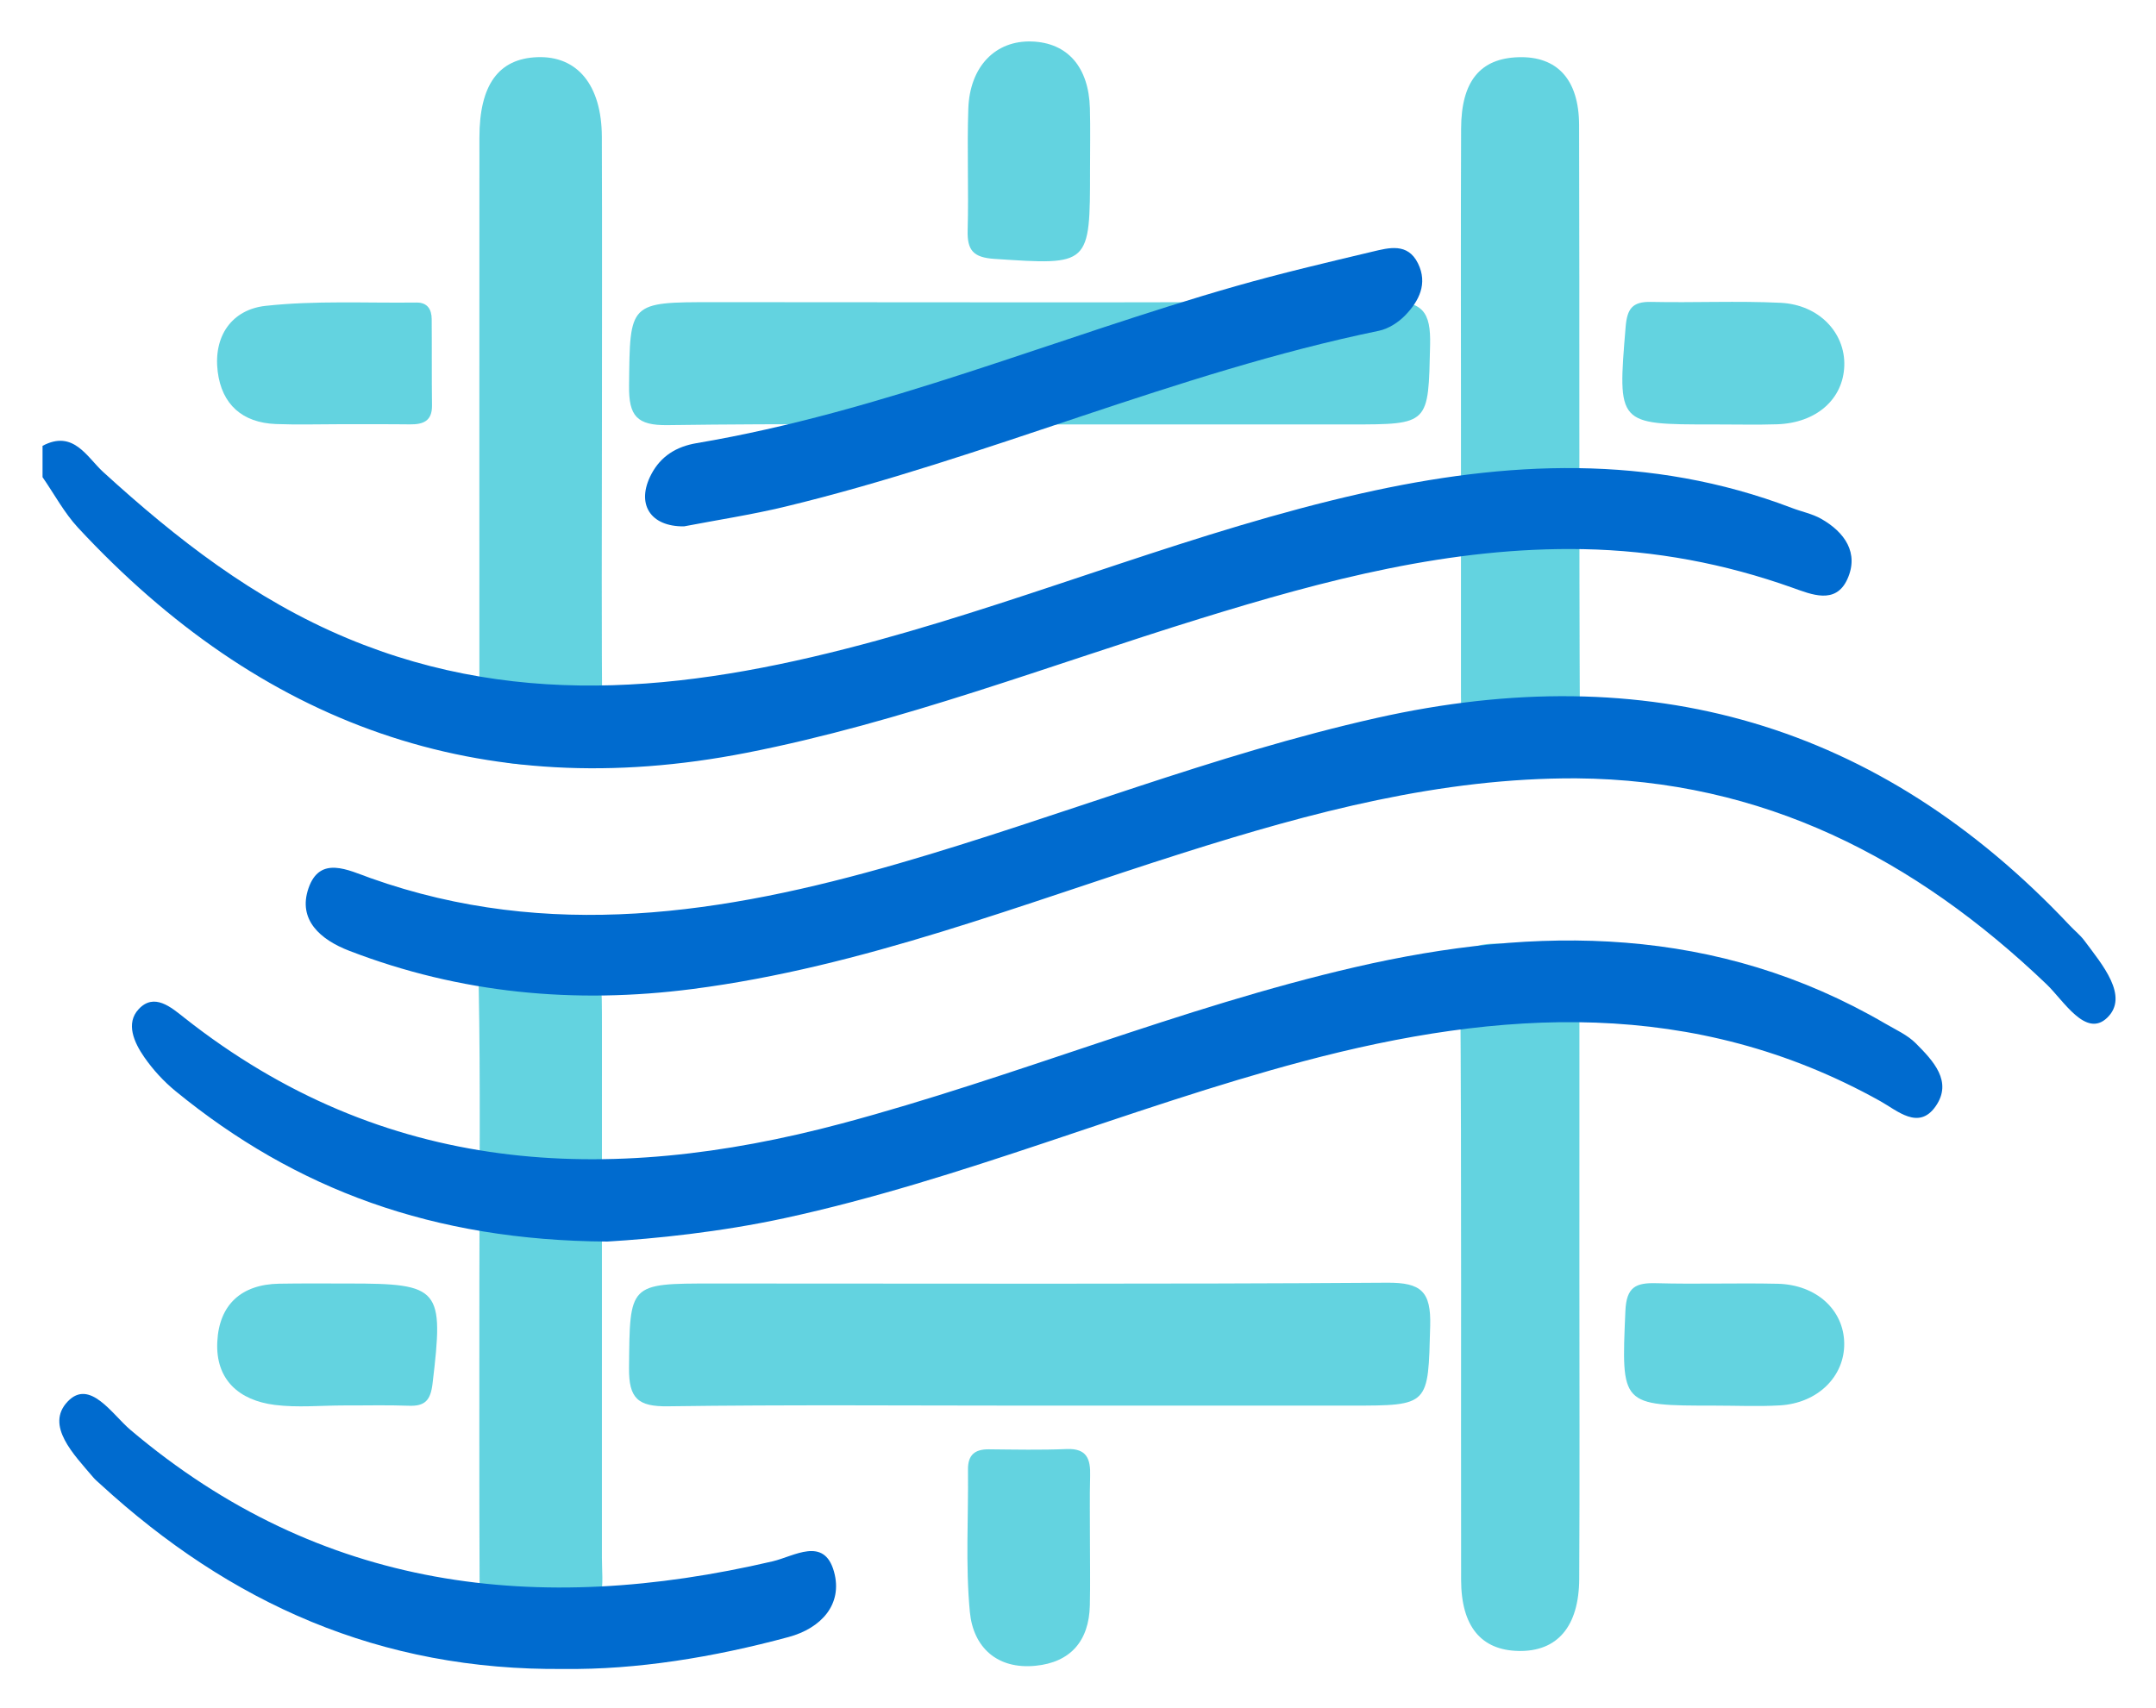
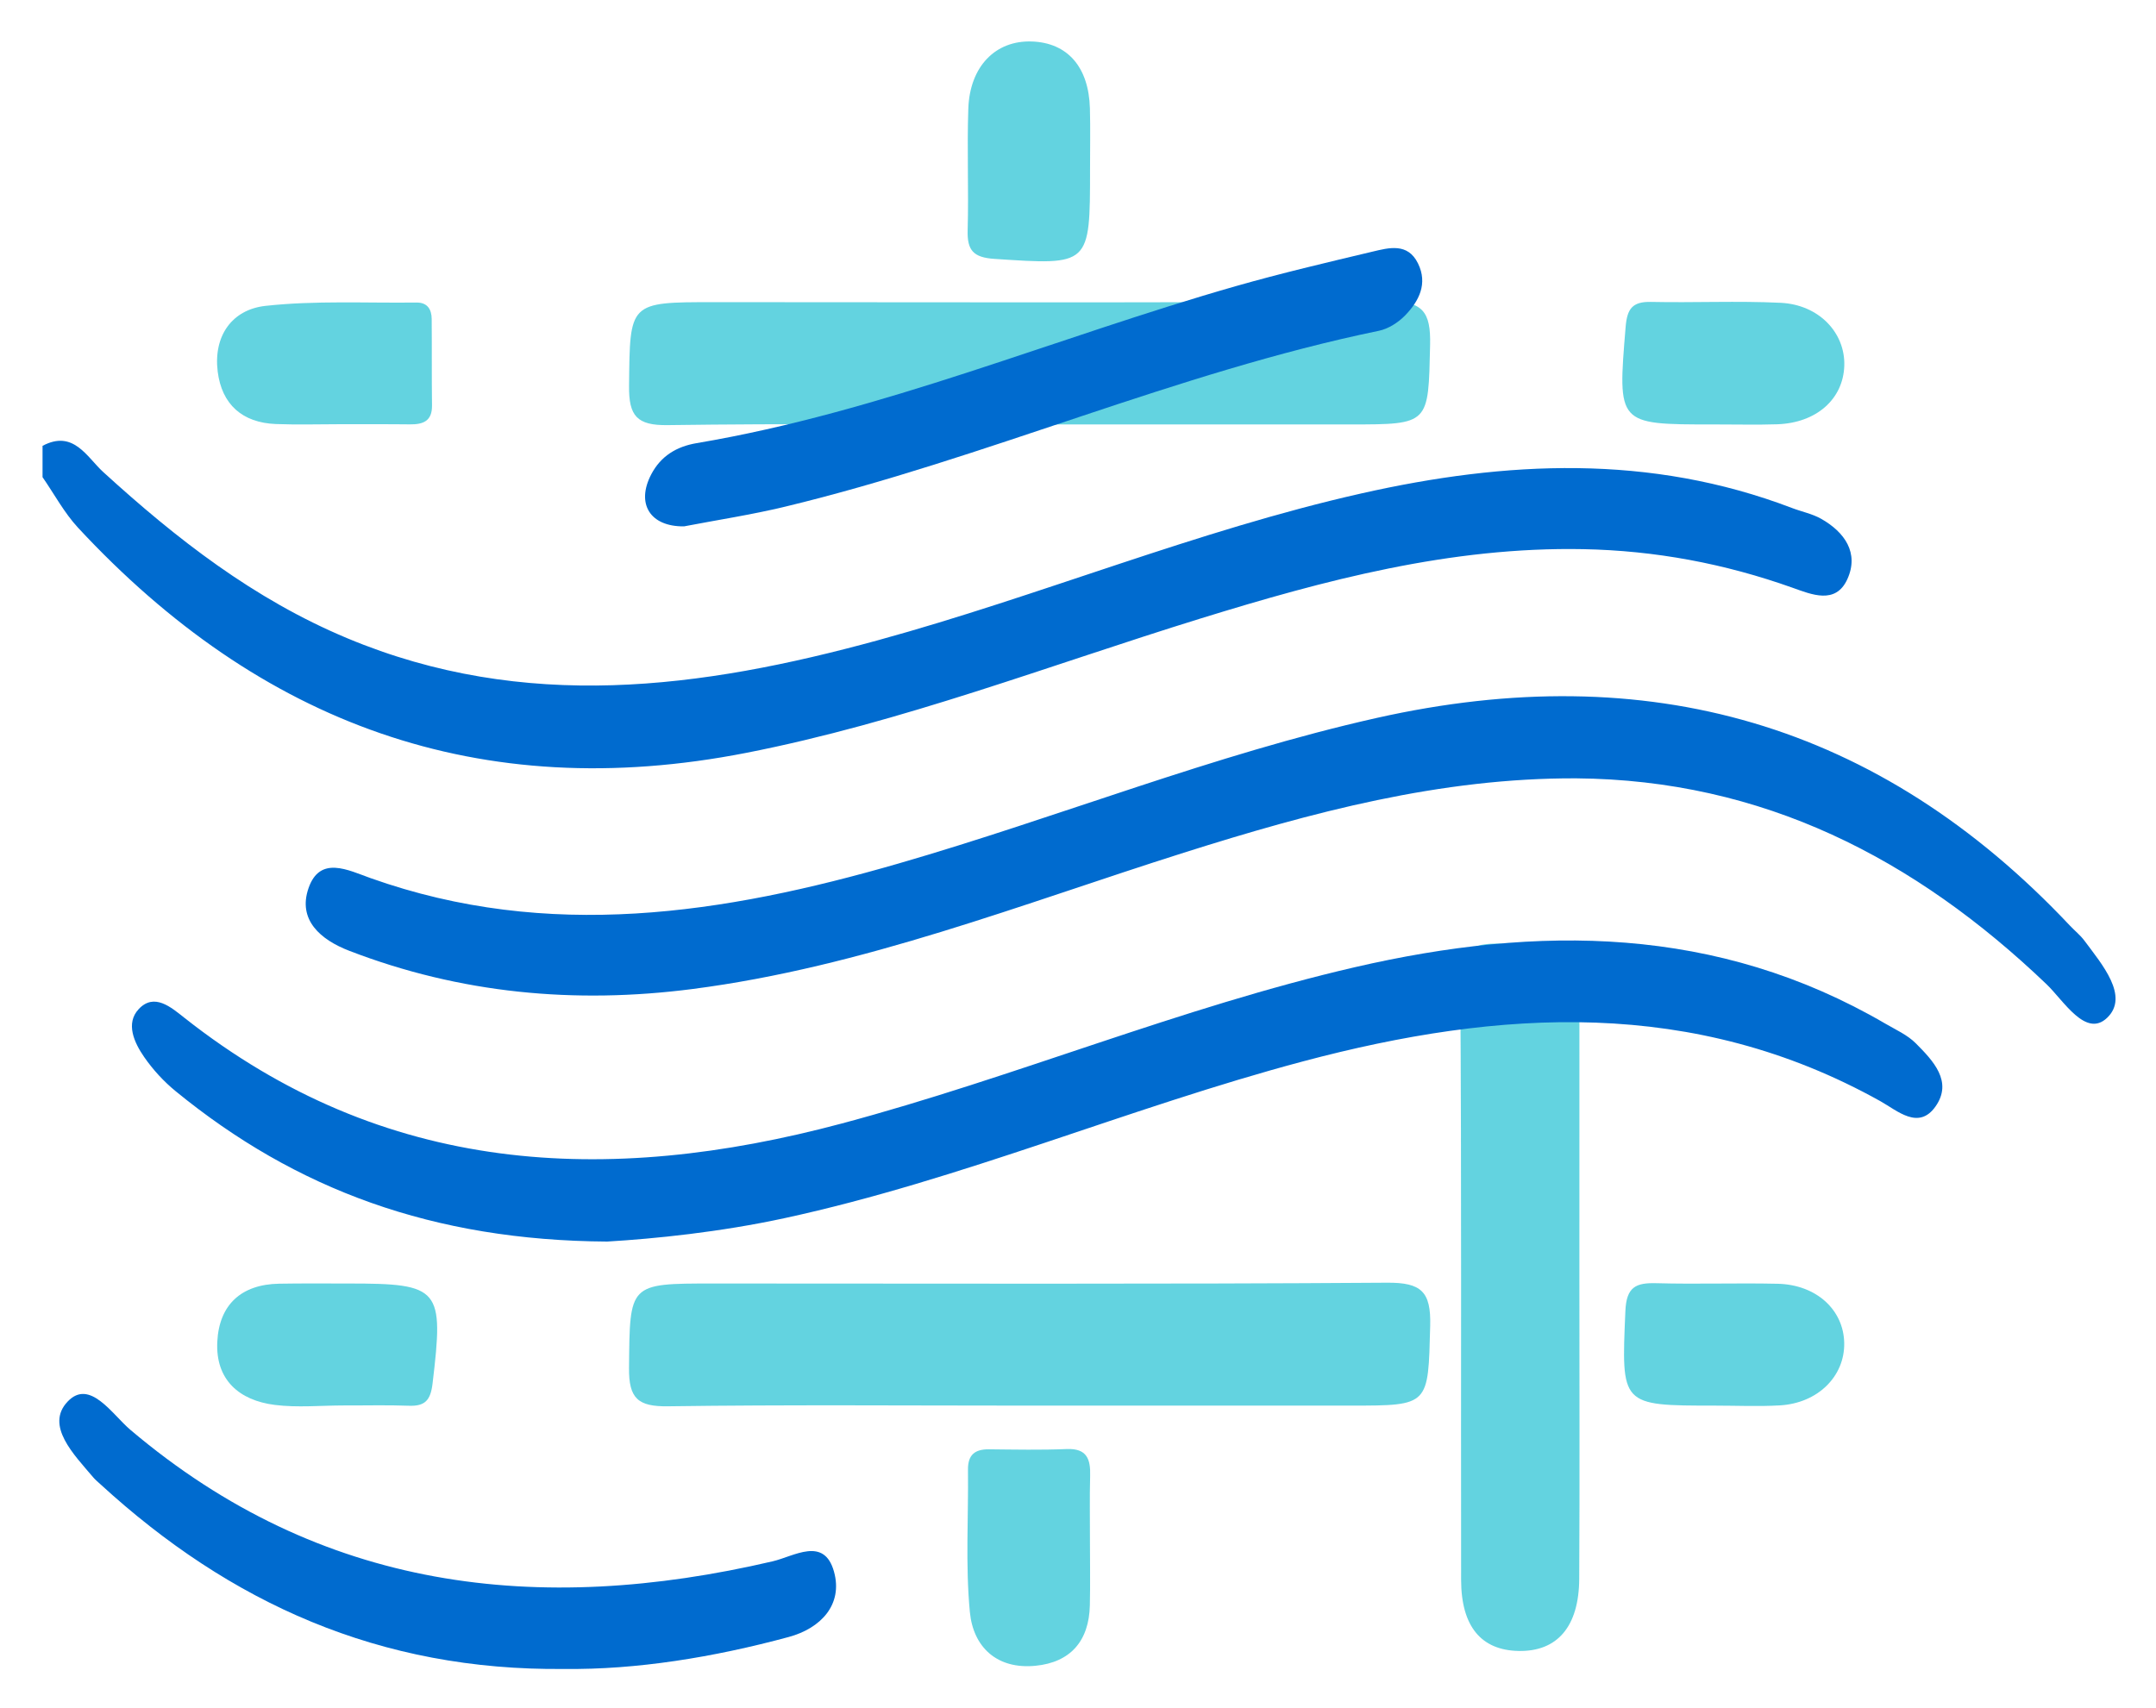
<svg xmlns="http://www.w3.org/2000/svg" role="img" viewBox="-4.78 48.72 508.56 403.06">
  <defs>
    <clipPath id="clippath">
      <path d="M237.826 148.861c-28.372 0-56.747-.233-85.114.161-7.263.101-9.184-2.155-9.11-9.246.208-19.762-.113-19.766 19.996-19.766 52.984 0 105.969.201 158.95-.207 8.339-.064 10.184 2.52 10.007 10.313-.427 18.738-.055 18.746-18.843 18.746-25.295 0-50.591 0-75.886-.002z" class="cls-1" />
    </clipPath>
    <clipPath id="clippath-1">
      <path d="M236.943 380.358c-28.039 0-56.081-.231-84.115.16-7.109.099-9.308-1.814-9.235-9.076.198-19.889-.146-19.893 19.81-19.893 53.0 0 106.002.179 159-.19 8.078-.056 10.386 2.09 10.173 10.166-.498 18.821-.075 18.833-18.696 18.833-25.645 0-51.291 0-76.936-0z" class="cls-1" />
    </clipPath>
    <clipPath id="clippath-2">
-       <path d="M137.207 149.58c0 23.888-.144 47.777.108 71.662.058 5.546-1.251 7.607-7.284 7.75-21.742.513-21.737.769-21.736-20.894 0-42.315-.016-84.631.011-126.946.008-12.424 4.52-18.604 13.646-18.942 9.453-.35 15.189 6.571 15.233 18.779.084 22.864.024 45.728.023 68.592z" class="cls-1" />
-     </clipPath>
+       </clipPath>
    <clipPath id="clippath-3">
      <path d="M108.295 350.8c0-23.22.286-46.446-.167-69.658-.144-7.372 1.439-10.029 9.441-9.849 19.63.444 19.64-.002 19.64 19.92 0 41.66.004 83.32-.009 124.98-.001 3.07.38 6.255-.288 9.188-1.877 8.251-6.752 13.603-15.815 12.675-8.374-.857-12.707-6.187-12.747-14.522-.116-24.244-.041-48.489-.057-72.734z" class="cls-1" />
    </clipPath>
    <clipPath id="clippath-4">
      <path d="M367.769 350.588c0 23.538.087 47.077-.038 70.615-.06 11.344-5.212 17.234-14.34 17.041-8.791-.186-13.503-5.783-13.521-16.761-.076-47.076.133-94.154-.203-141.228-.053-7.475 2.484-8.993 9.366-8.906 18.737.236 18.741-.072 18.742 18.858 0 20.127 0 40.254-.007 60.381z" class="cls-1" />
    </clipPath>
    <clipPath id="clippath-5">
      <path d="M339.837 148.757c0-23.25-.071-46.501.031-69.751.049-11.161 4.538-16.525 13.55-16.787 9.055-.263 14.251 5.179 14.282 16.022.135 47.526-.033 95.053.188 142.579.029 6.21-1.794 8.106-8.091 8.168-19.966.199-19.964.472-19.964-19.712-0-20.173 0-40.346.004-60.519z" class="cls-1" />
    </clipPath>
    <clipPath id="clippath-6">
      <path d="M252.341 88.635c0 22.837.012 22.664-22.558 21.166-4.97-.33-6.443-2.009-6.312-6.738.264-9.559-.169-19.14.156-28.696.34-9.998 6.425-16.152 14.969-15.858 8.418.29 13.441 5.995 13.714 15.776.133 4.78.023 9.566.032 14.349z" class="cls-1" />
    </clipPath>
    <clipPath id="clippath-7">
      <path d="M252.318 412.223c0 5.094.099 10.19-.022 15.28-.199 8.368-4.55 13.43-12.839 14.24-9.055.885-14.668-4.388-15.463-12.681-1.064-11.106-.319-22.382-.446-33.584-.04-3.502 1.617-4.844 4.954-4.81 6.112.062 12.232.188 18.334-.061 4.79-.195 5.637 2.391 5.528 6.335-.141 5.09-.034 10.186-.046 15.28z" class="cls-1" />
    </clipPath>
    <clipPath id="clippath-8">
      <path d="M400.142 148.862l-1.02 0c-22.468-0-22.342.01-20.448-22.977.352-4.279 1.554-6.029 5.976-5.933 10.191.222 20.408-.279 30.581.211 9.047.436 15.265 7.063 15.022 14.843-.248 7.896-6.59 13.511-15.838 13.818-4.753.158-9.515.028-14.274.038z" class="cls-1" />
    </clipPath>
    <clipPath id="clippath-9">
      <path d="M399.766 380.359c-22.34 0-22.1.01-21.149-22.307.244-5.721 2.469-6.711 7.359-6.575 9.516.265 19.049-.084 28.567.133 9.117.207 15.565 6.152 15.694 13.99.13 7.849-6.225 14.179-15.169 14.702-5.084.298-10.201.054-15.302.057z" class="cls-1" />
    </clipPath>
    <clipPath id="clippath-10">
      <path d="M76.348 380.32c-5.444 0-10.958.551-16.316-.127-8.43-1.067-14.001-5.947-13.557-14.898.431-8.703 5.613-13.544 14.577-13.701 5.443-.095 10.888-.043 16.332-.044 21.737-.003 22.56 1.109 19.864 23.632-.467 3.902-1.762 5.352-5.59 5.206-5.096-.193-10.206-.048-15.31-.069z" class="cls-1" />
    </clipPath>
    <clipPath id="clippath-11">
      <path d="M75.592 148.805c-5.097 0-10.201.16-15.29-.037-7.921-.307-12.768-4.625-13.731-12.376-1.042-8.383 3.339-14.634 11.298-15.507 11.748-1.289 23.711-.633 35.583-.783 2.579-.033 3.574 1.594 3.596 3.882.063 6.795-.015 13.592.075 20.386.049 3.711-2.096 4.511-5.218 4.475-5.436-.064-10.874-.018-16.311-.039z" class="cls-1" />
    </clipPath>
    <style>.cls-1{fill:none}.cls-3{fill:#00b7cd}.cls-4{fill:#006bcf}</style>
  </defs>
  <g opacity=".61">
    <g clip-path="url(#clippath)">
      <path d="M143.49 119.739h.111v29.384h-.111zm.111 0h188.966v29.384H143.601zm188.966 0h.166v29.384h-.166z" class="cls-3" />
    </g>
    <g clip-path="url(#clippath-1)">
      <path d="M143.447 351.303h.145v29.314h-.145zm.145 0h188.997v29.314H143.592z" class="cls-3" />
      <path d="M332.589 351.303h.2v29.314h-.2z" class="cls-3" />
    </g>
    <g clip-path="url(#clippath-2)">
      <path d="M108.278 61.859h.011V229.76h-.011zm.012 0h29.027V229.76H108.29zm29.027 0h.057V229.76h-.057z" class="cls-3" />
    </g>
    <g clip-path="url(#clippath-3)">
-       <path d="M107.984 271.113h.135v167.871h-.135zm.135 0h29.189v167.871h-29.189zm29.189 0h.272v167.871h-.272z" class="cls-3" />
+       <path d="M107.984 271.113h.135v167.871h-.135zm.135 0h29.189h-29.189zm29.189 0h.272v167.871h-.272z" class="cls-3" />
    </g>
    <g clip-path="url(#clippath-4)">
      <path d="M339.614 271.262h.052v167.175h-.052zm.053 0h28.132v167.175h-28.132z" class="cls-3" />
      <path d="M367.798 271.262h.058v167.175h-.058z" class="cls-3" />
    </g>
    <g clip-path="url(#clippath-5)">
      <path d="M339.766 61.956h.047v167.505h-.047z" class="cls-3" />
-       <path d="M339.813 61.956h28.075v167.505h-28.075zm28.075 0h.029v167.505h-.029z" class="cls-3" />
    </g>
    <g clip-path="url(#clippath-6)">
      <path d="M223.302 58.216h.161v53.256h-.161zm.161 0h28.913v53.256h-28.913z" class="cls-3" />
      <path d="M252.375 58.216h.067v53.256h-.067z" class="cls-3" />
    </g>
    <g clip-path="url(#clippath-7)">
      <path d="M222.929 390.412h.482v52.216h-.482zm.482 0h28.962v52.216h-28.962zm28.962 0h.1v52.216h-.1z" class="cls-3" />
    </g>
    <g clip-path="url(#clippath-8)">
      <path d="M376.655 119.673h1.247v29.309h-1.247zm1.247 0h52.358v29.309h-52.358zm52.358 0h.237v29.309h-.237z" class="cls-3" />
    </g>
    <g clip-path="url(#clippath-9)">
      <path d="M377.427 351.341h.874v29.258h-.874z" class="cls-3" />
      <path d="M378.301 351.341h51.939v29.258h-51.939zm51.939 0h.128v29.258h-.128z" class="cls-3" />
    </g>
    <g clip-path="url(#clippath-10)">
      <path d="M46.031 351.5h.419v29.372h-.419zm.419 0h51.89v29.372H46.45zm51.89 0h1.603v29.372H98.34z" class="cls-3" />
    </g>
    <g clip-path="url(#clippath-11)">
      <path d="M45.529 119.596h.89v29.37h-.89z" class="cls-3" />
      <path d="M46.419 119.596h50.704v29.37H46.419zm50.704 0h.049v29.37h-.049z" class="cls-3" />
    </g>
  </g>
  <path d="M5.256 153.911c7.281-3.886 10.47 2.672 14.294 6.161 17.34 15.822 35.535 30.007 57.538 39.215 41.839 17.509 83.503 11.931 125.237.49 38.3-10.5 75.125-25.864 113.969-34.629 34.205-7.718 68.137-9.359 101.62 3.427 2.293.876 4.79 1.363 6.894 2.556 5.558 3.152 8.975 8.073 6.162 14.248-2.756 6.051-8.458 3.601-12.966 1.997-15.971-5.683-32.321-8.761-49.313-9.088-31.236-.602-60.86 7.264-90.297 16.365-35.575 10.999-70.359 24.483-107.124 31.689-62.861 12.321-114.716-6.904-157.62-53.091-3.283-3.534-5.619-7.948-8.395-11.953v-7.388zm361.787 78.449c-31.986-.139-62.423 7.995-92.591 17.547-38.244 12.108-75.726 26.97-115.887 32.159-27.73 3.583-54.802 1.078-81.002-9.033-6.717-2.592-12.166-7.255-9.568-14.76 2.687-7.763 9.321-4.262 14.664-2.362 41.94 14.915 83.292 8.46 124.471-3.447 37.765-10.92 74.326-25.713 112.821-34.353 63.837-14.327 118.479 1.132 163.54 49.015 1.125 1.195 2.444 2.238 3.413 3.544 4.129 5.565 10.648 13.113 5.344 18.192-5.04 4.826-10.279-4.087-14.278-7.912-31.11-29.757-66.981-48.236-110.928-48.59z" class="cls-4" />
  <path d="M138.466 341.651c-41.11-.24-73.506-12.315-101.81-35.472-2.81-2.299-5.368-5.085-7.431-8.068-2.352-3.401-4.438-7.944-1.279-11.315 3.655-3.9 7.632-.415 10.739 2.037 47.079 37.167 99.525 39.803 155.089 24.962 40.788-10.895 79.85-27.364 121.037-36.877 43.236-9.986 85.415-9.859 125.124 13.317 2.471 1.442 5.225 2.669 7.192 4.648 4.062 4.088 8.8 9.01 4.637 14.904-3.99 5.65-8.986.985-13.002-1.257-43.933-24.529-89.706-21.754-136.145-9.403-41.168 10.95-80.511 27.931-122.261 36.985-15.285 3.315-30.75 4.876-41.889 5.537zm18.114-168.741c-8.035.096-11.368-5.354-7.746-12.269 2.257-4.309 5.945-6.563 10.704-7.366 43.852-7.401 84.757-24.923 127.231-37.056 10.622-3.034 21.394-5.556 32.144-8.117 3.941-.939 8.366-2.16 10.785 2.764 2.342 4.768.254 8.868-2.997 12.236-1.626 1.685-3.978 3.2-6.235 3.665-47.864 9.882-92.664 30.075-140.055 41.496-7.955 1.917-16.075 3.151-23.831 4.645zm-28.193 269.58c-43.682.488-78.948-15.607-109.434-43.538-.604-.554-1.246-1.08-1.772-1.703-4.478-5.296-11.388-12.177-6.003-17.85 5.209-5.488 10.508 3.041 14.803 6.679 44.886 38.016 96.209 43.92 151.49 31.018 5.048-1.178 12.134-5.953 14.47 2.425 2.177 7.807-3.141 13.385-10.659 15.421-17.849 4.835-36.024 7.75-52.895 7.547z" class="cls-4" />
</svg>